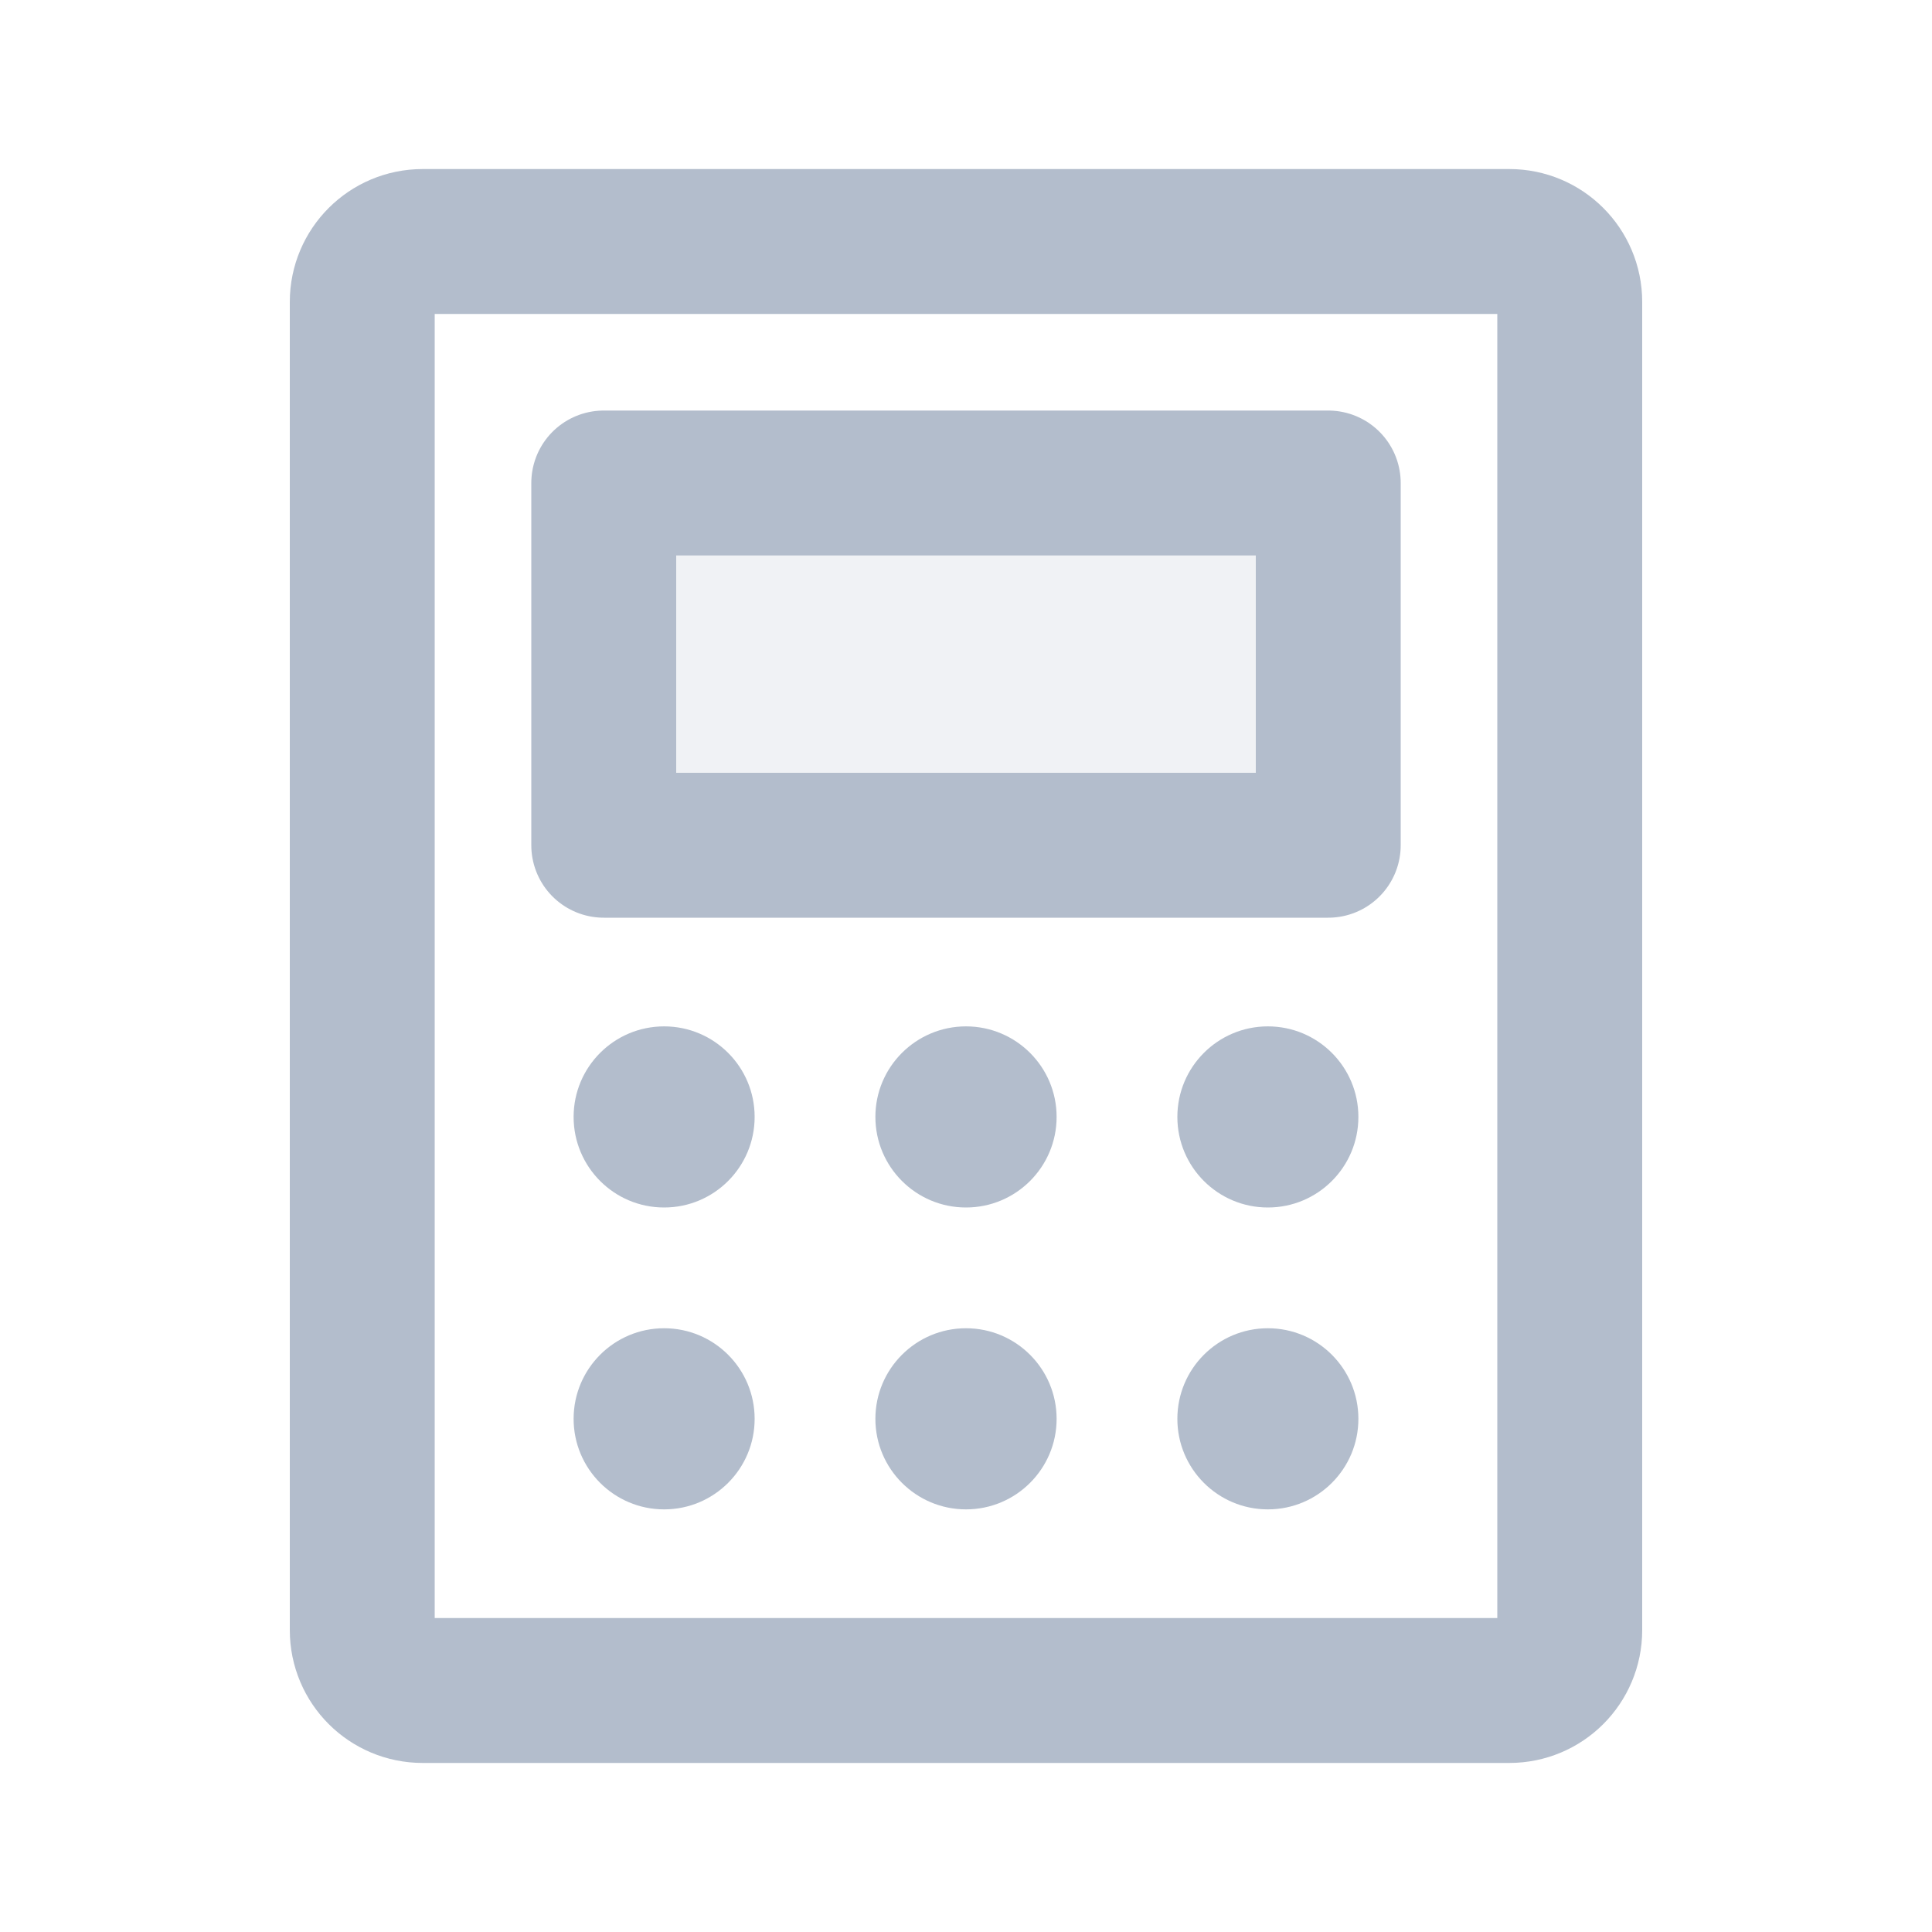
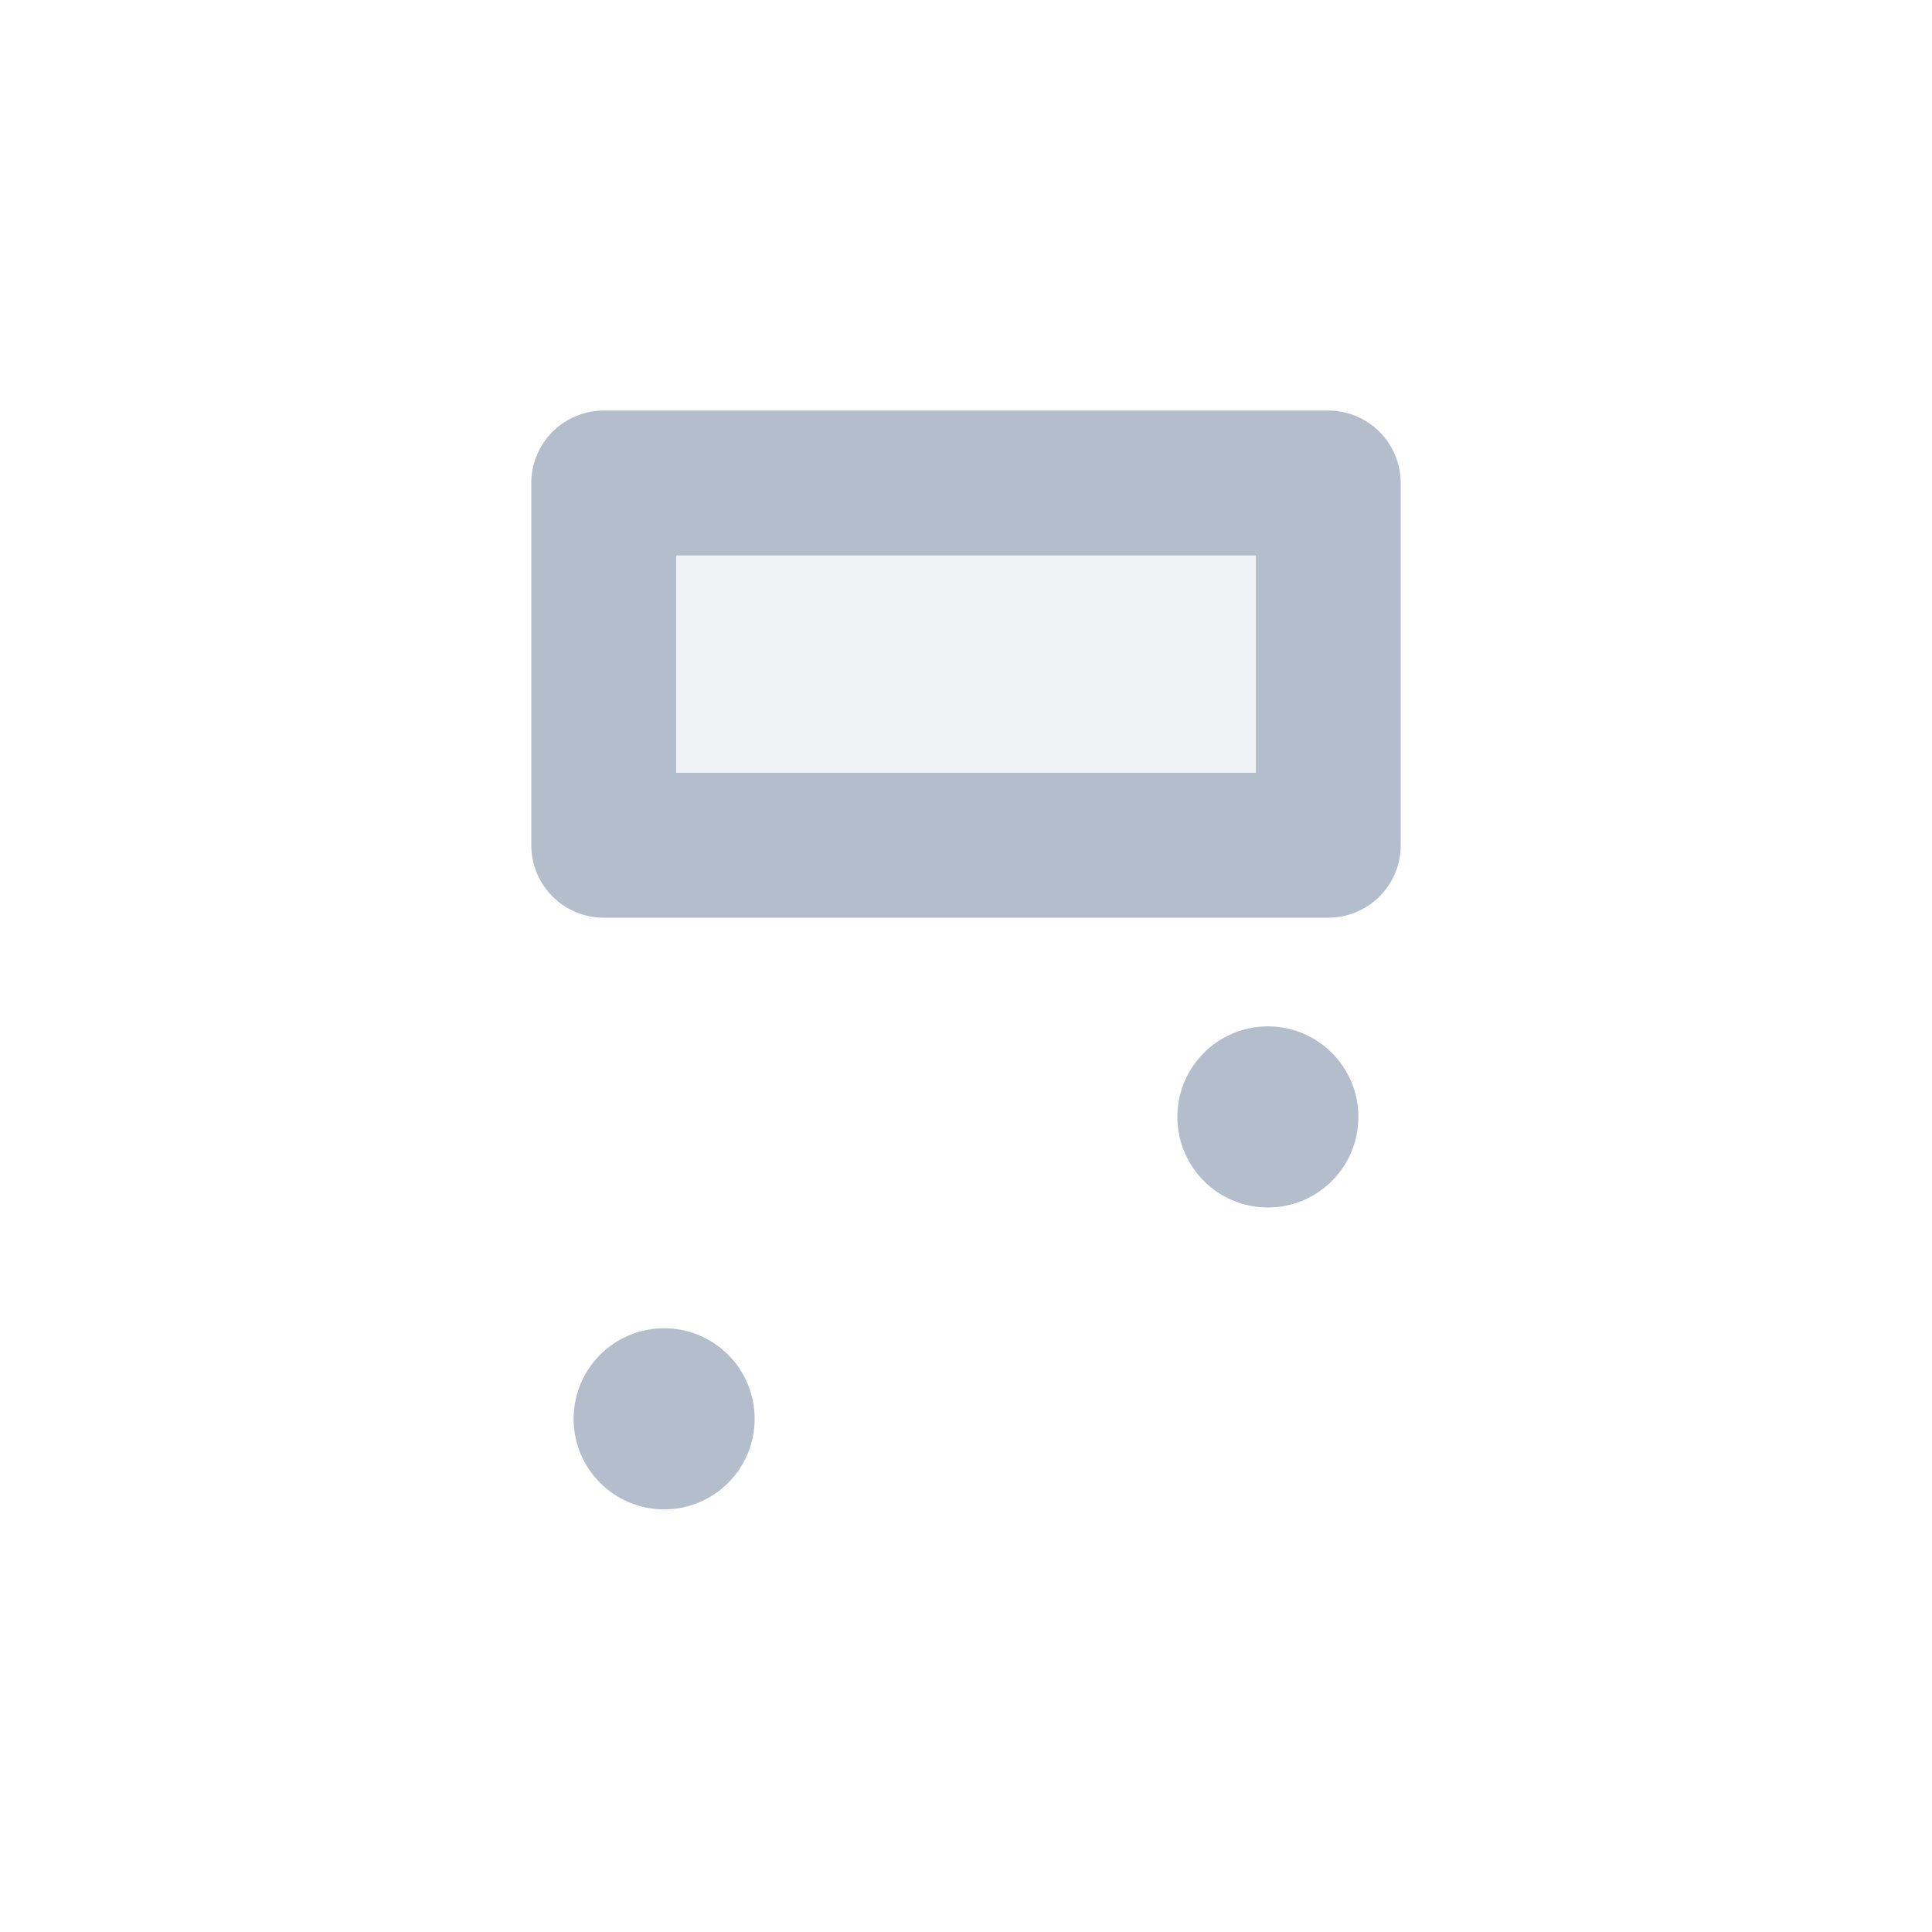
<svg xmlns="http://www.w3.org/2000/svg" width="20" height="20" viewBox="0 0 20 20" fill="none">
  <g opacity="0.3">
    <path opacity="0.2" d="M13.75 5H6.25V8.75H13.75V5Z" fill="#002254" />
    <path d="M13.75 5H6.25V8.75H13.75V5Z" stroke="#002254" stroke-width="1.5" stroke-linecap="round" stroke-linejoin="round" />
-     <path d="M16.25 16.875V3.125C16.25 2.78 15.97 2.5 15.625 2.5L4.375 2.5C4.03 2.5 3.75 2.78 3.75 3.125V16.875C3.75 17.221 4.03 17.5 4.375 17.5H15.625C15.97 17.5 16.25 17.221 16.25 16.875Z" stroke="#002254" stroke-width="1.5" stroke-linecap="round" stroke-linejoin="round" />
-     <path d="M6.875 12.5C7.393 12.5 7.812 12.08 7.812 11.562C7.812 11.045 7.393 10.625 6.875 10.625C6.357 10.625 5.938 11.045 5.938 11.562C5.938 12.08 6.357 12.5 6.875 12.5Z" fill="#002254" />
-     <path d="M10 12.5C10.518 12.5 10.938 12.08 10.938 11.562C10.938 11.045 10.518 10.625 10 10.625C9.482 10.625 9.062 11.045 9.062 11.562C9.062 12.08 9.482 12.5 10 12.5Z" fill="#002254" />
    <path d="M13.125 12.5C13.643 12.5 14.062 12.08 14.062 11.562C14.062 11.045 13.643 10.625 13.125 10.625C12.607 10.625 12.188 11.045 12.188 11.562C12.188 12.08 12.607 12.5 13.125 12.5Z" fill="#002254" />
    <path d="M6.875 15.625C7.393 15.625 7.812 15.205 7.812 14.688C7.812 14.17 7.393 13.75 6.875 13.75C6.357 13.75 5.938 14.17 5.938 14.688C5.938 15.205 6.357 15.625 6.875 15.625Z" fill="#002254" />
-     <path d="M10 15.625C10.518 15.625 10.938 15.205 10.938 14.688C10.938 14.17 10.518 13.75 10 13.75C9.482 13.75 9.062 14.17 9.062 14.688C9.062 15.205 9.482 15.625 10 15.625Z" fill="#002254" />
-     <path d="M13.125 15.625C13.643 15.625 14.062 15.205 14.062 14.688C14.062 14.17 13.643 13.75 13.125 13.75C12.607 13.75 12.188 14.17 12.188 14.688C12.188 15.205 12.607 15.625 13.125 15.625Z" fill="#002254" />
  </g>
</svg>